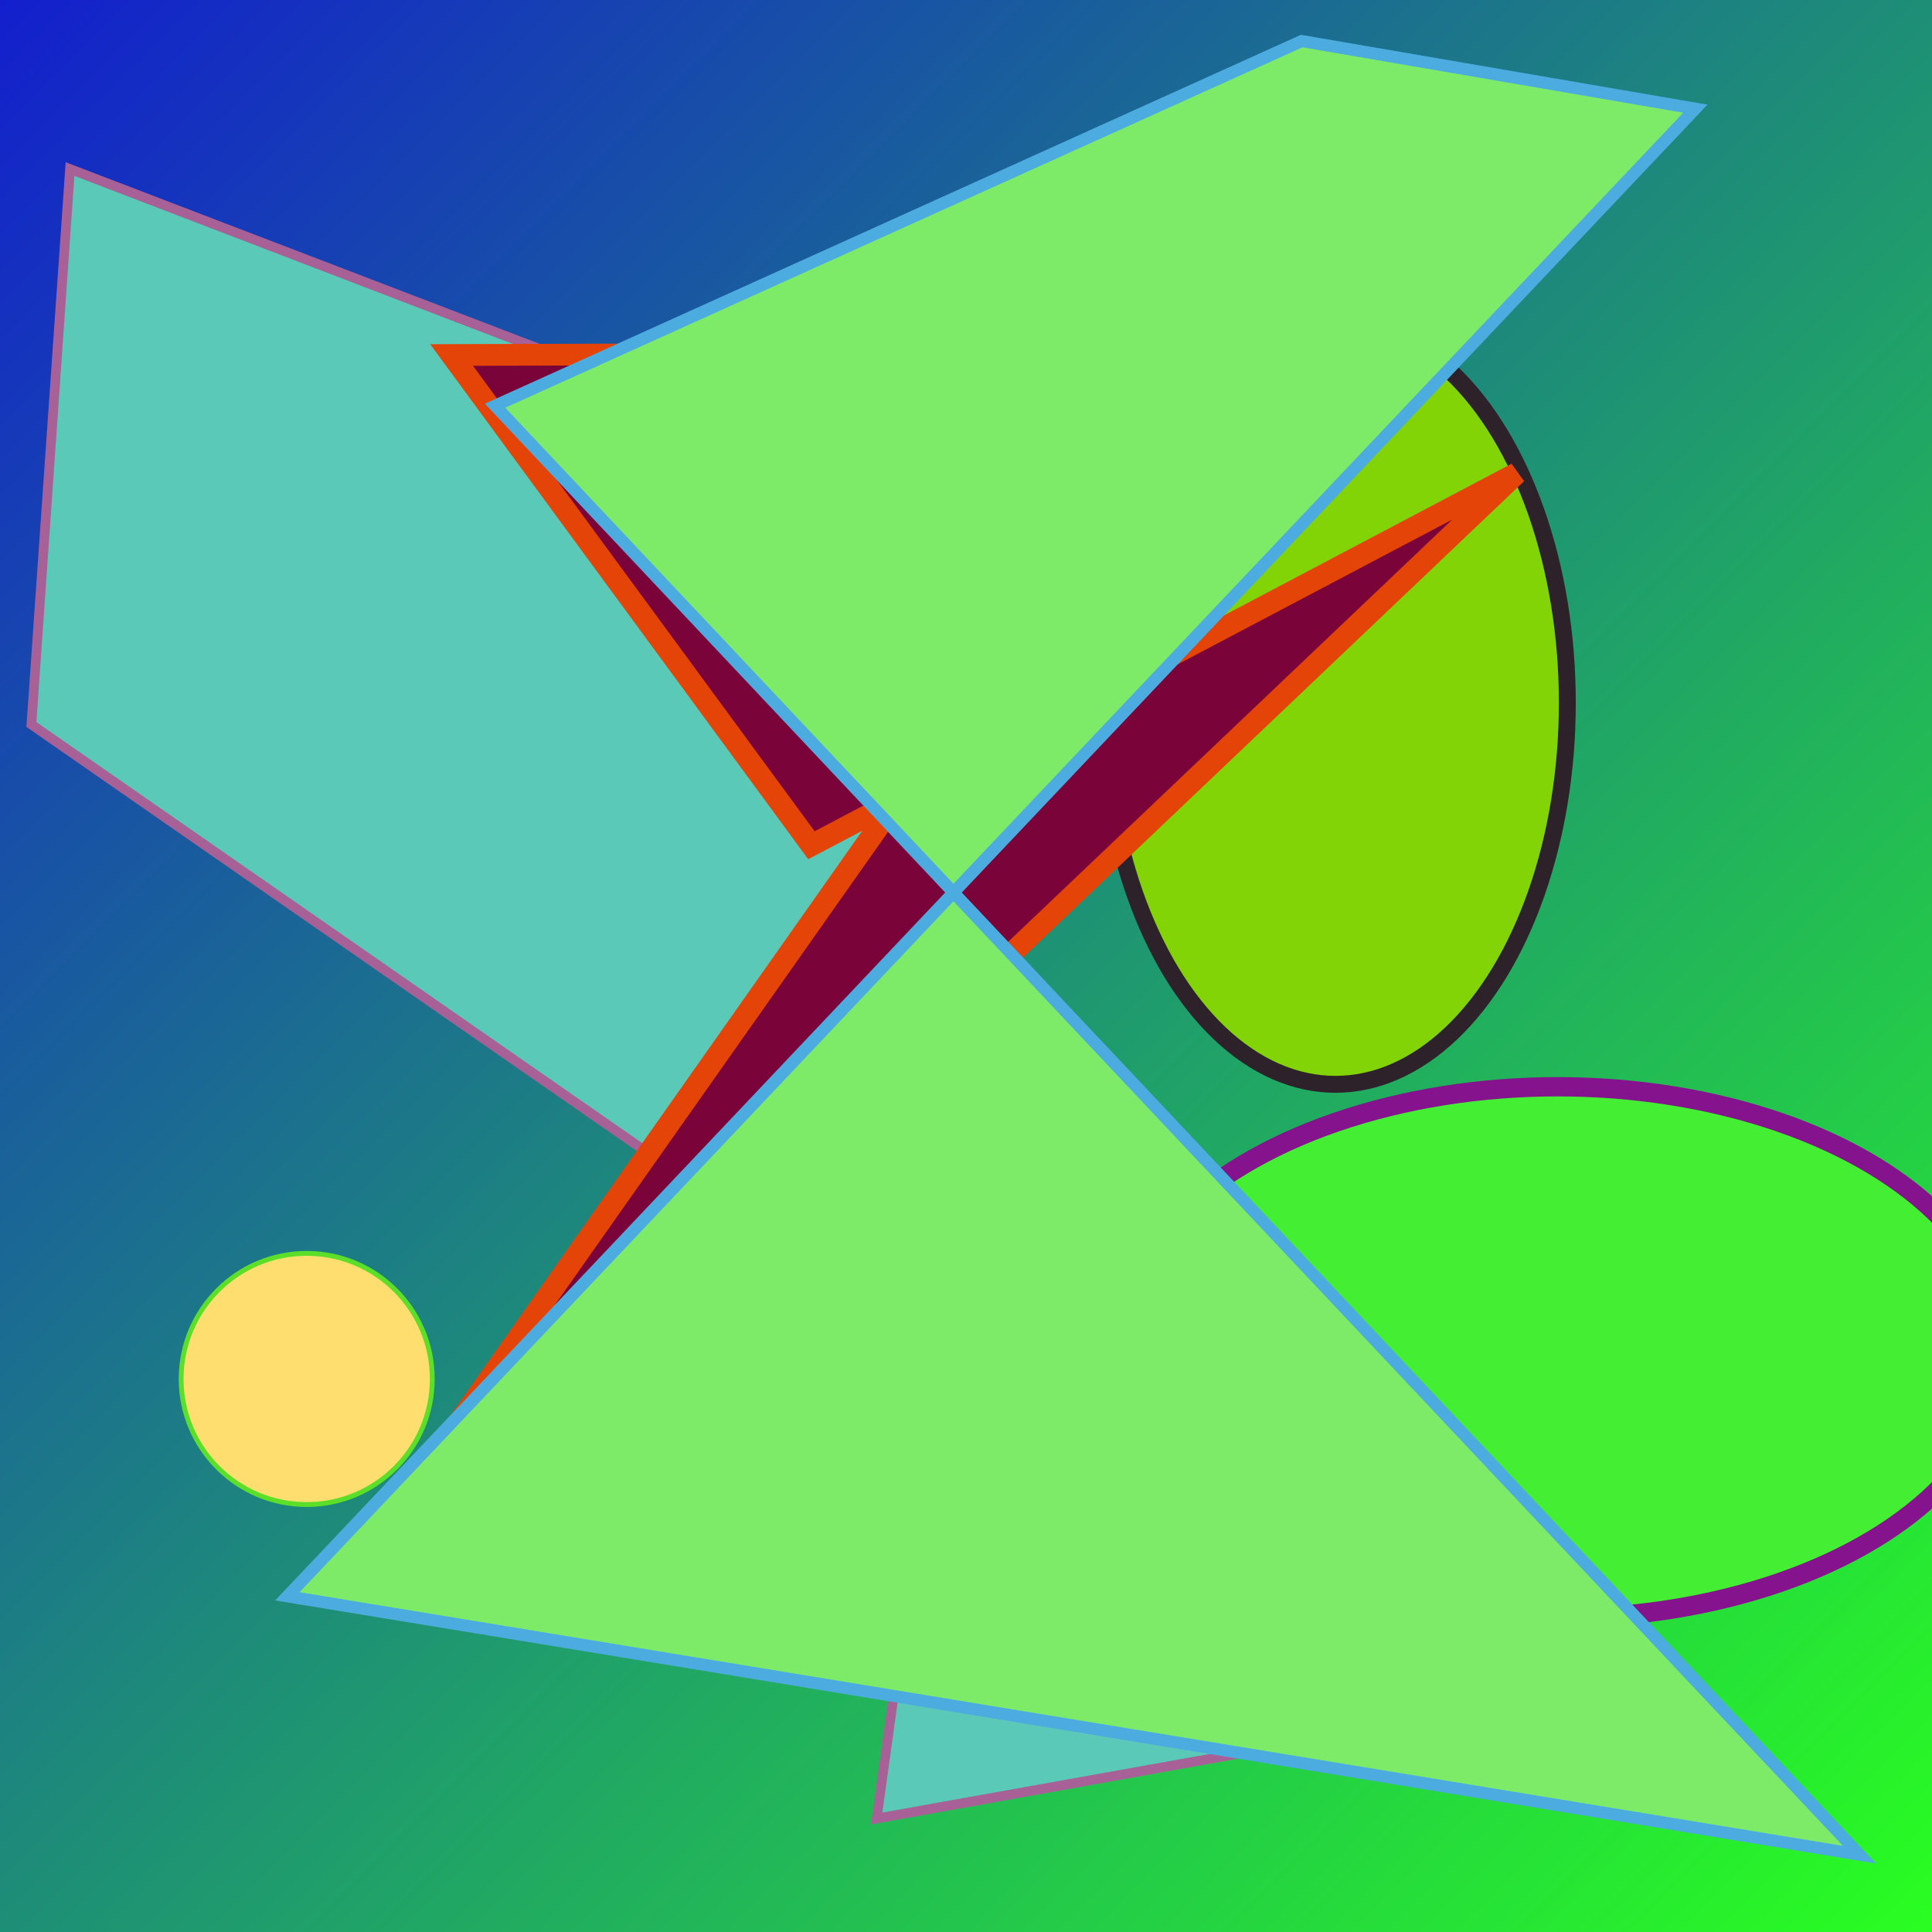
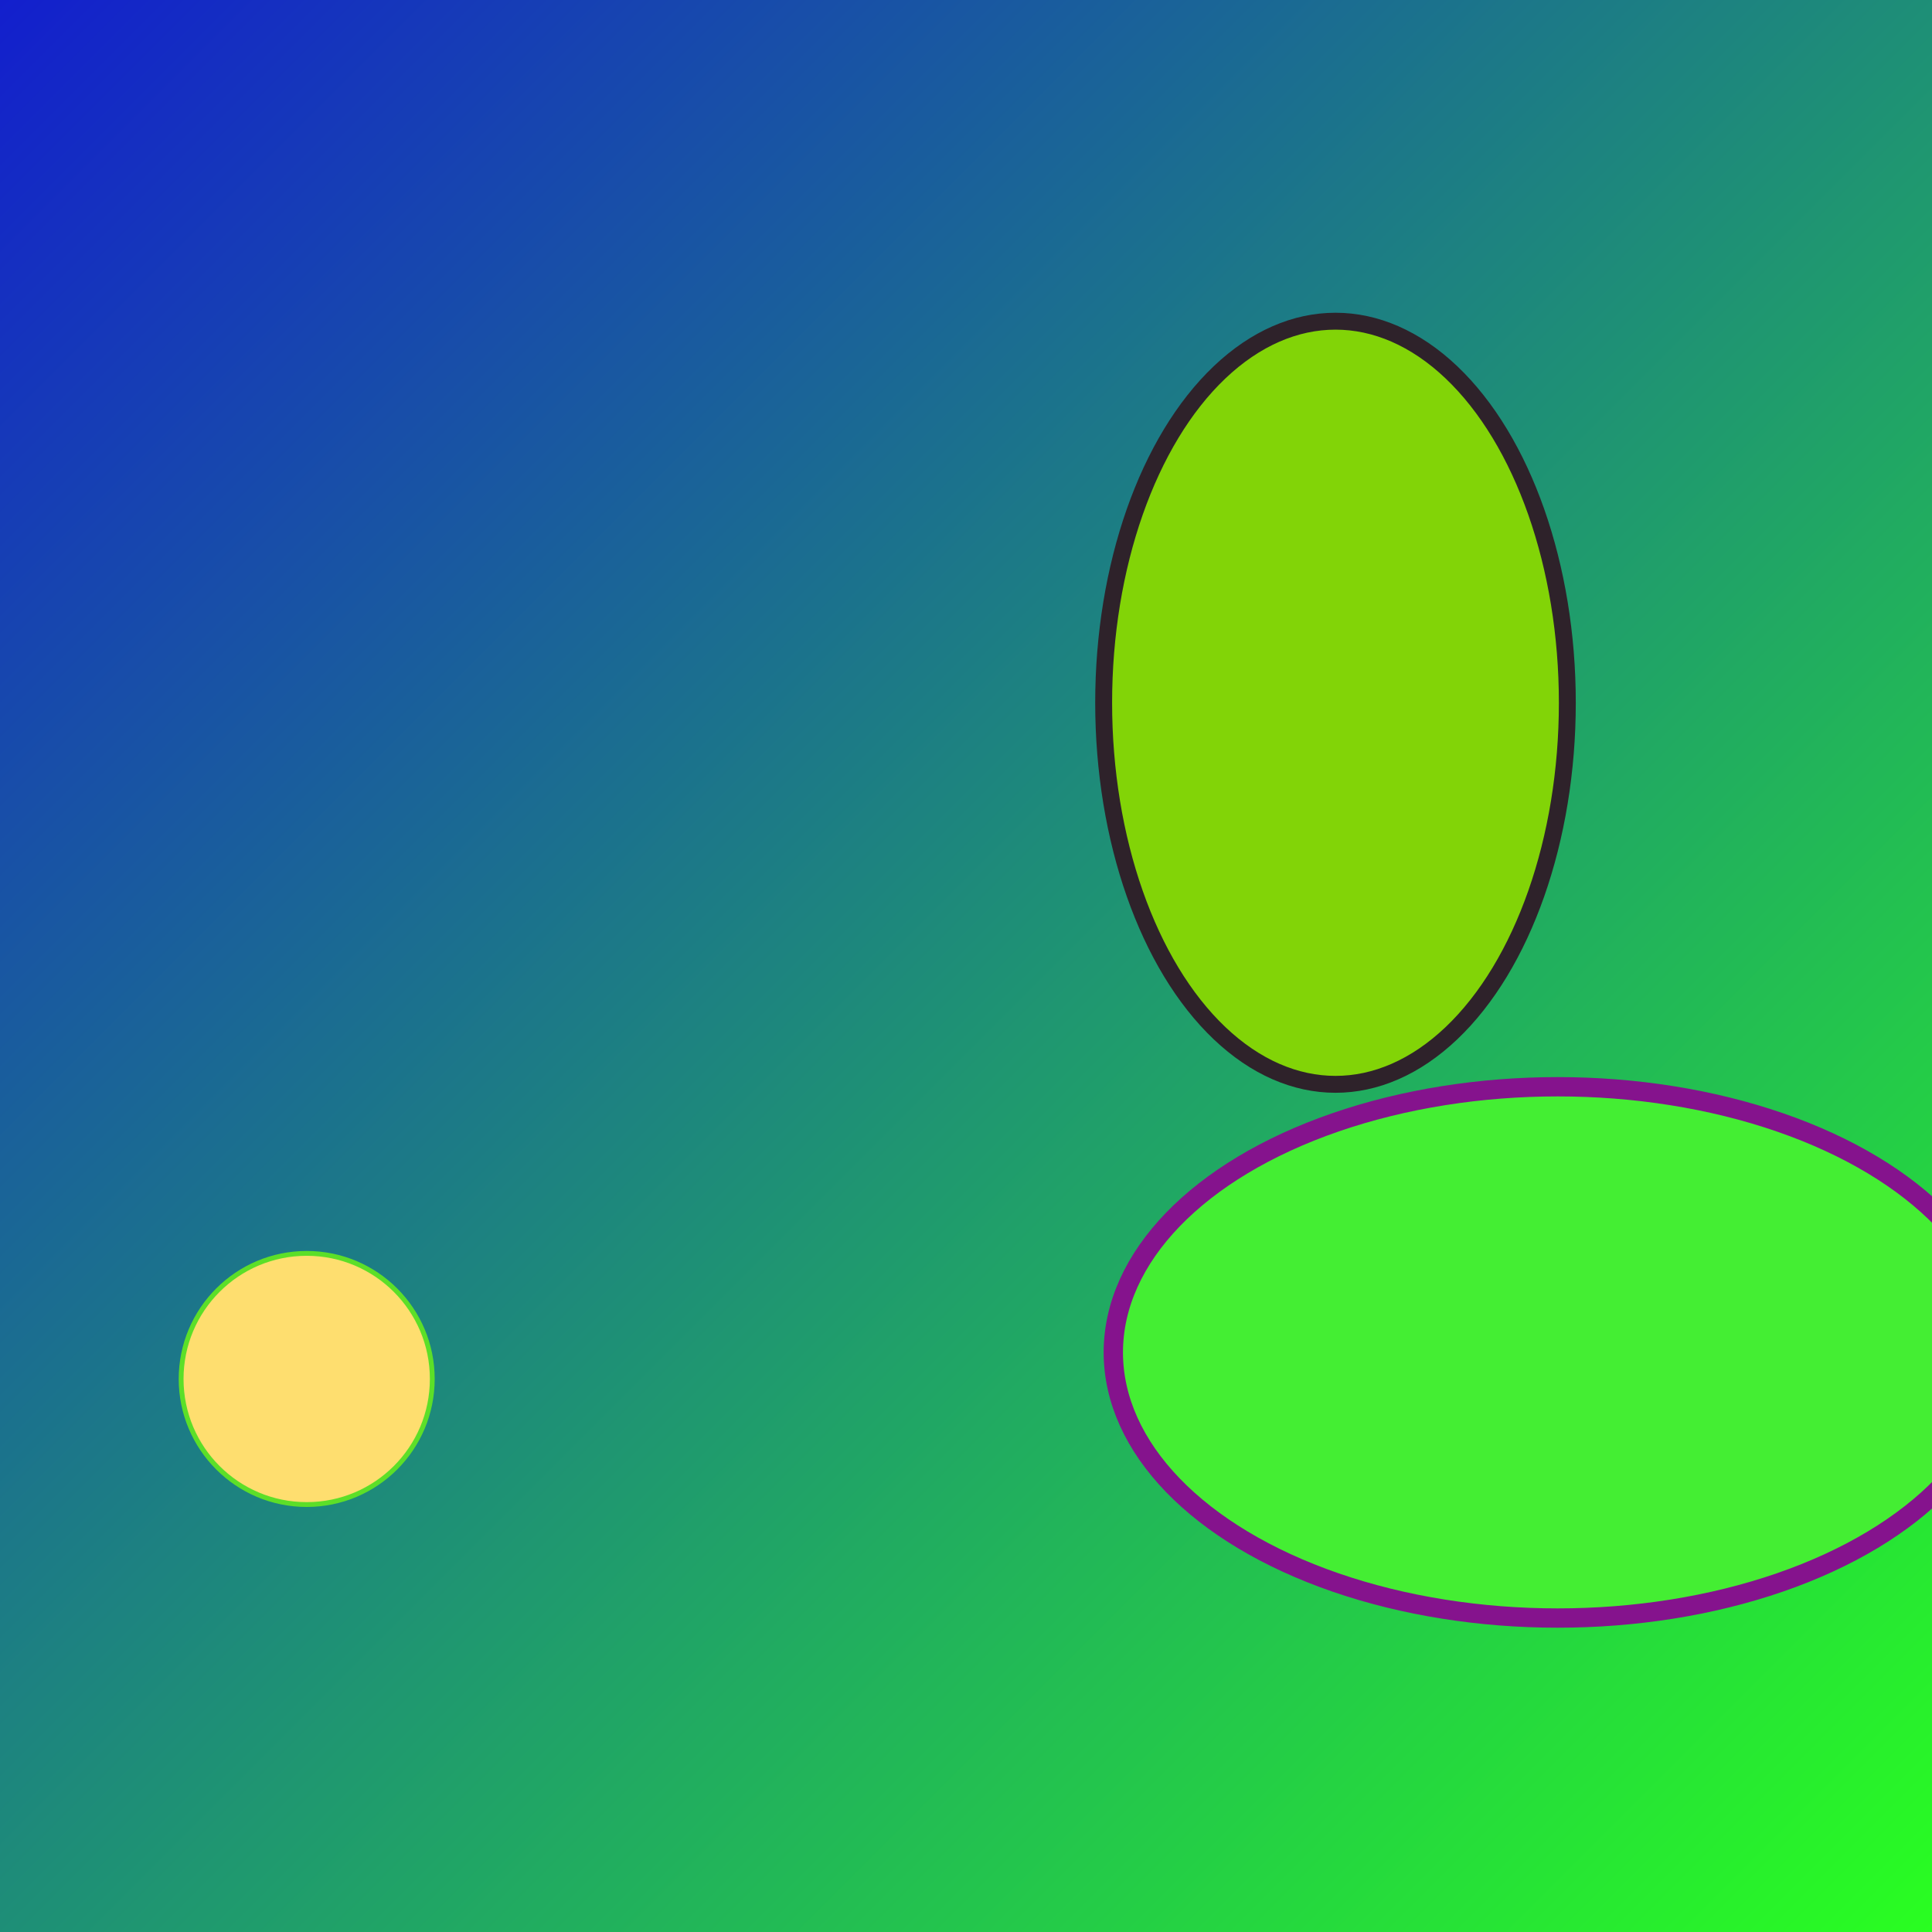
<svg xmlns="http://www.w3.org/2000/svg" viewBox="0 0 800 800" preserveAspectRatio="xMidYMid meet">
  <defs>
    <linearGradient id="gradient" x1="0%" y1="0%" x2="100%" y2="100%">
      <stop offset="0%" stop-color="#131ece" />
      <stop offset="100%" stop-color="#29ff20" />
    </linearGradient>
  </defs>
  <rect width="800" height="800" fill="url(#gradient)" />
  <circle cx="127" cy="571" r="52" fill="#fede6f" stroke="#5cdf28" stroke-width="2" />
-   <polygon points="363,753 603,710 13,300 29,70 436,226" fill="#5ac9b8" stroke="#a86196" stroke-width="4" />
  <ellipse cx="553" cy="291" rx="96" ry="158" fill="#82d407" stroke="#2e222a" stroke-width="7" />
  <ellipse cx="645" cy="560" rx="184" ry="110" fill="#4e31a" stroke="#85138d" stroke-width="8" />
-   <polygon points="336,350 628,196 140,660 502,146 187,147" fill="#7a043a" stroke="#e44408" stroke-width="9" />
-   <polygon points="702,45 539,17 205,168 770,768 119,661" fill="#7eeb68" stroke="#4dacdf" stroke-width="5" />
</svg>